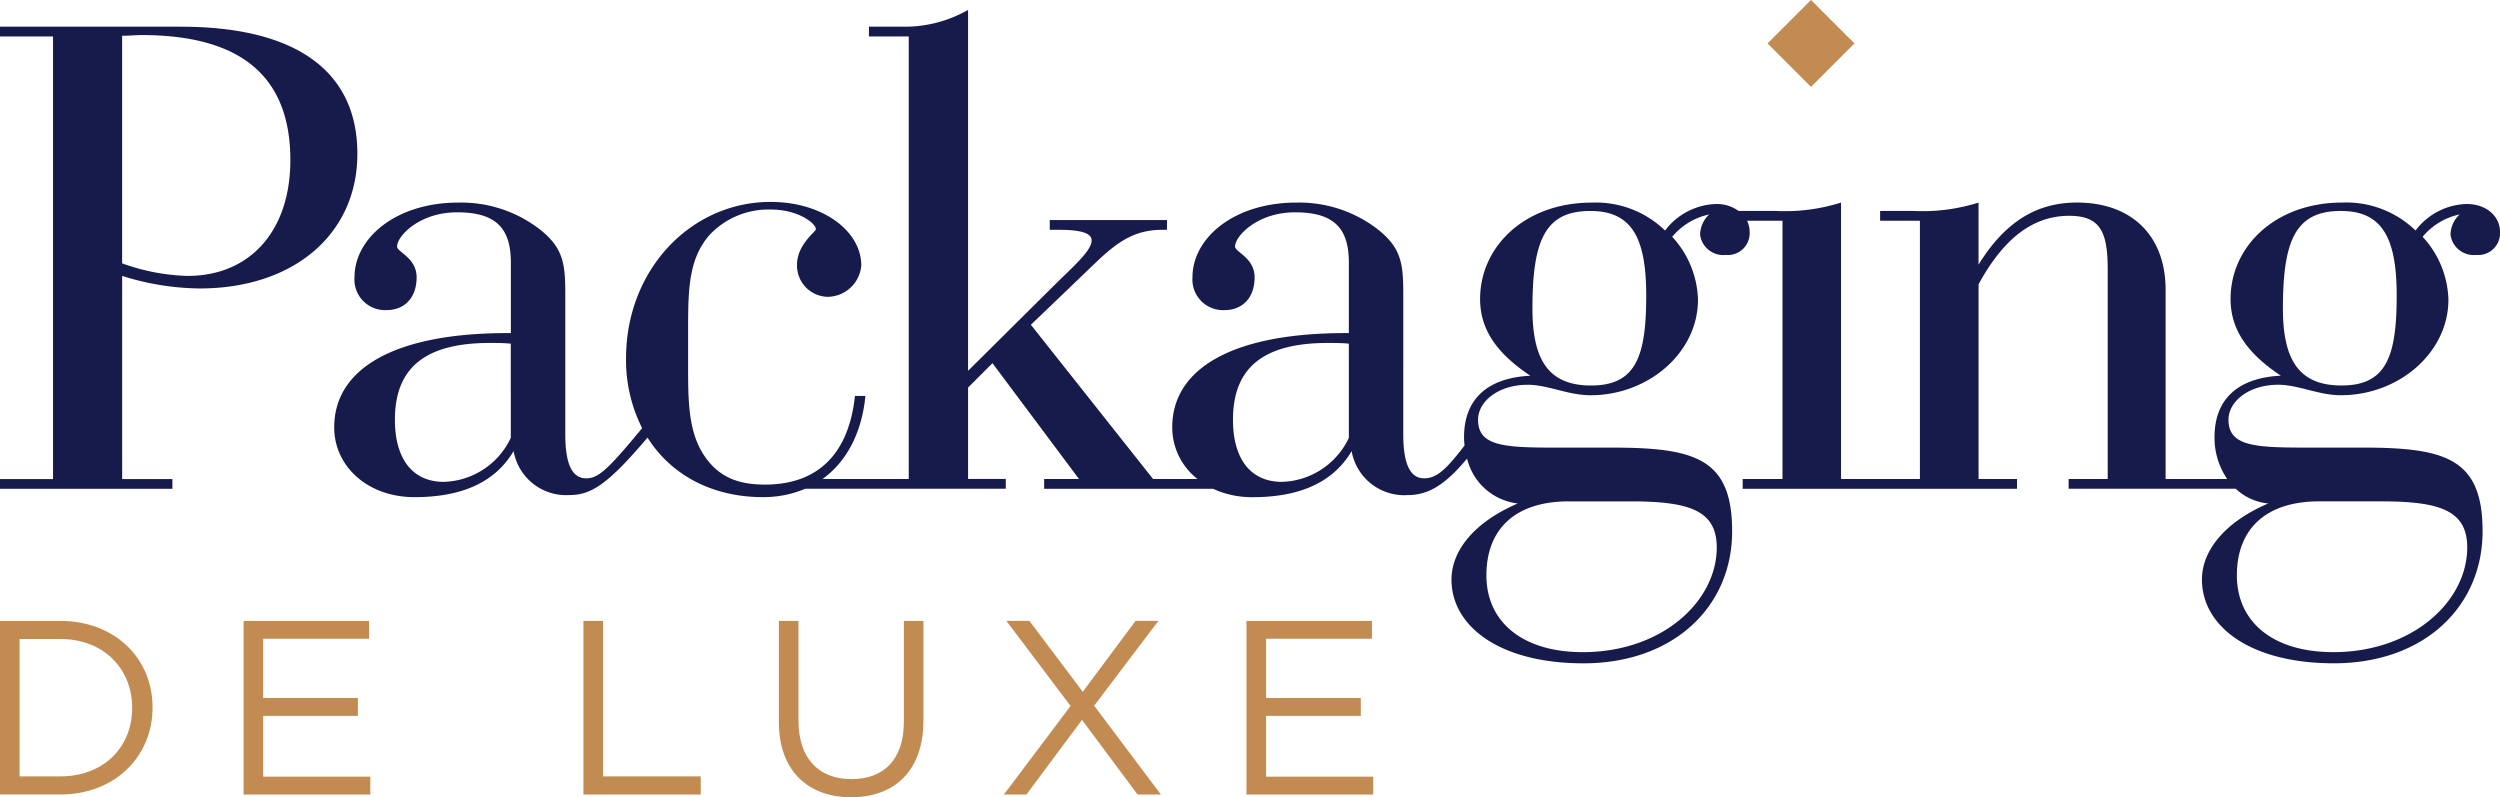
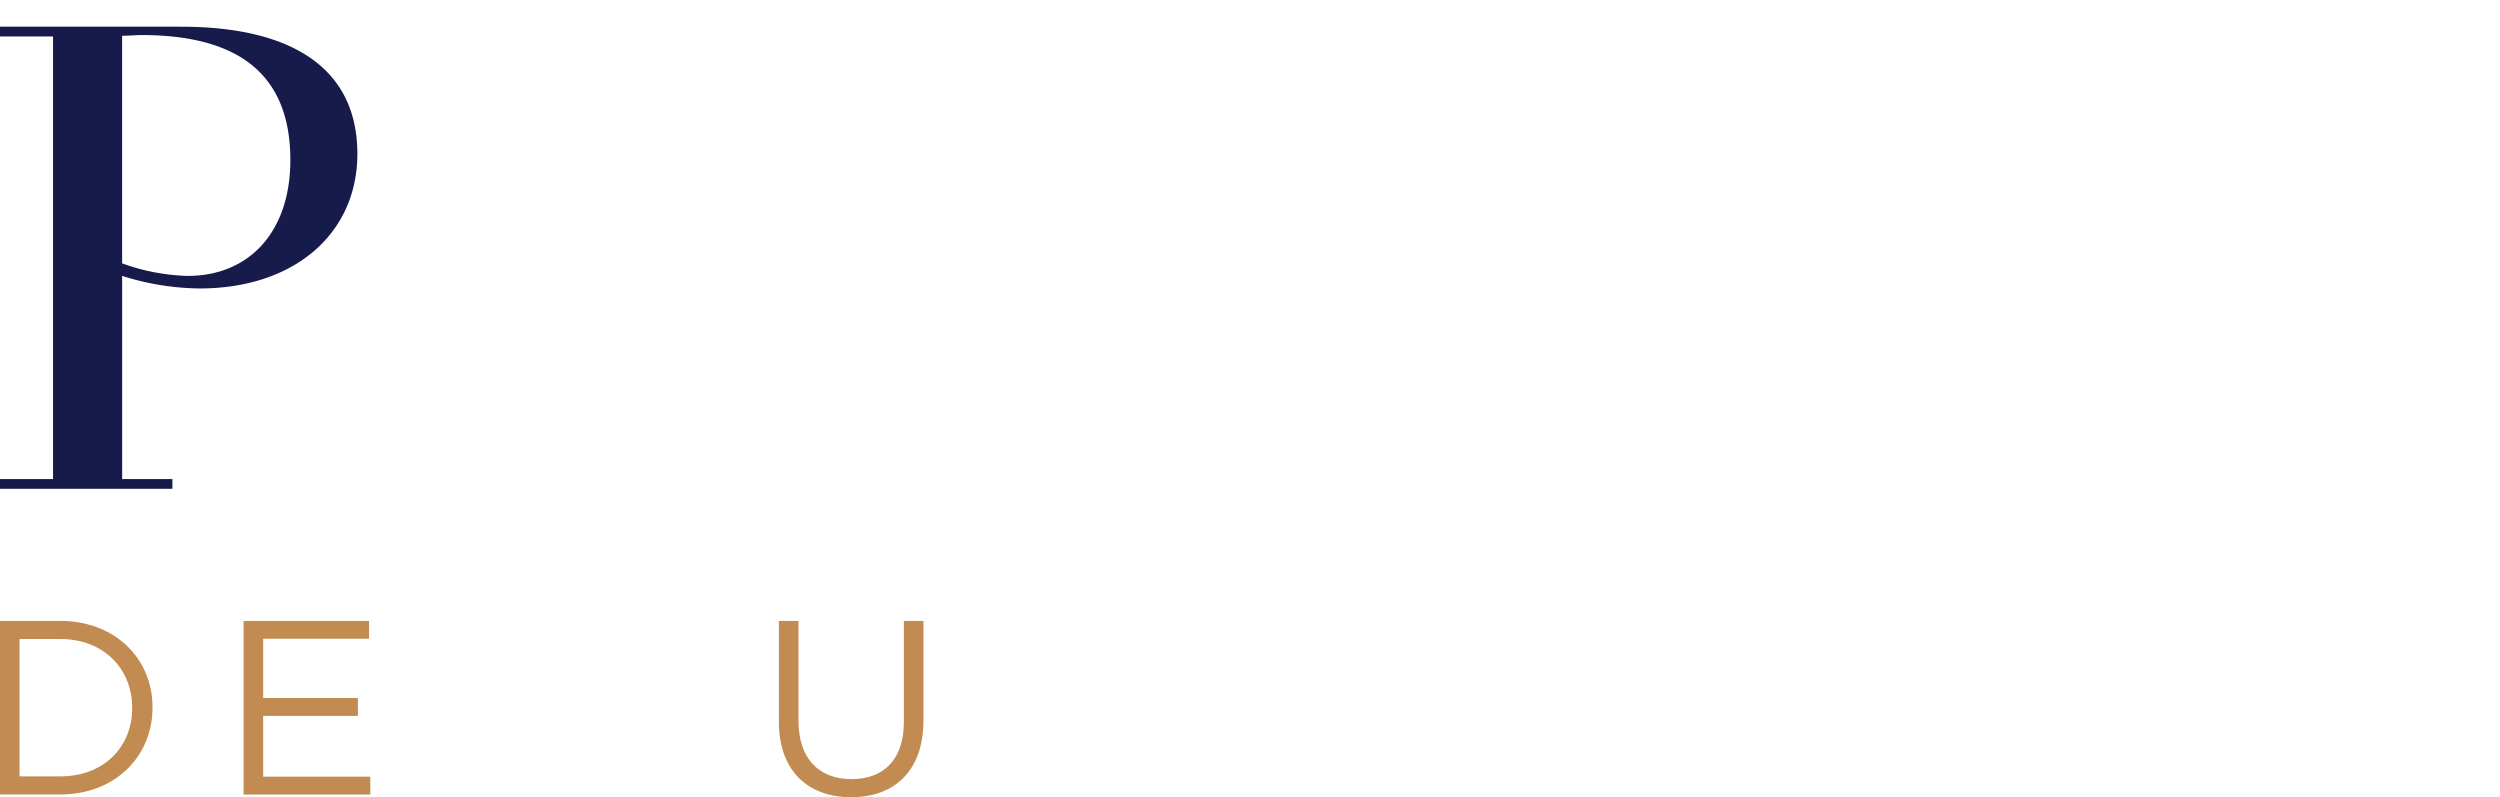
<svg xmlns="http://www.w3.org/2000/svg" width="252" height="80.359" viewBox="0 0 252 80.359">
  <defs>
    <clipPath id="clip-path">
      <rect id="Rectangle_2" data-name="Rectangle 2" width="252" height="80.359" fill="none" />
    </clipPath>
  </defs>
  <g id="logo" transform="translate(0 0)">
    <g id="Groupe_1" data-name="Groupe 1" transform="translate(0 0)" clip-path="url(#clip-path)">
      <path id="Tracé_1" data-name="Tracé 1" d="M18.223,1.513H0V2.5H5.346v44.61H0v.985H17.378v-.985H12.313V26.633A26.569,26.569,0,0,0,20.123,27.9c9.5,0,15.9-5.487,15.9-13.58,0-8.232-6.052-12.805-17.8-12.805m.7,25.12a20.948,20.948,0,0,1-6.614-1.266V2.429c.7,0,1.337-.071,1.97-.071,9.992,0,14.989,4.152,14.989,12.594,0,7.247-4.153,11.681-10.344,11.681" transform="translate(0 1.177)" fill="#161b4b" />
-       <path id="Tracé_2" data-name="Tracé 2" d="M234.869,25.259a2.2,2.2,0,0,0,2.393-2.322c0-1.547-1.337-2.813-3.378-2.813a6.68,6.68,0,0,0-5.137,2.672,10.026,10.026,0,0,0-7.388-2.815c-6.755,0-11.258,4.434-11.258,9.711,0,3.1,1.689,5.489,5.066,7.74-4.361.212-6.684,2.391-6.684,6.191a7.352,7.352,0,0,0,1.278,4.223h-6.207V28.778c0-5.489-3.449-8.8-8.936-8.8-4.152,0-7.318,2.041-9.921,6.262V19.982a18.79,18.79,0,0,1-6.545.845h-3.376v.985h4.011V47.847h-7.951V19.982a18.8,18.8,0,0,1-6.545.845h-3.775a3.753,3.753,0,0,0-2.279-.7A6.68,6.68,0,0,0,153.1,22.8a10.026,10.026,0,0,0-7.388-2.815c-6.755,0-11.258,4.434-11.258,9.711,0,3.1,1.689,5.489,5.067,7.74-4.363.212-6.685,2.391-6.685,6.191a7.656,7.656,0,0,0,.05.839c-1.854,2.432-2.829,3.312-4.063,3.312-1.406,0-2.112-1.406-2.112-4.433V29.2c0-3.165-.21-4.783-2.884-6.755a12.975,12.975,0,0,0-7.88-2.463c-6.333,0-10.485,3.59-10.485,7.53a3.084,3.084,0,0,0,3.236,3.307c1.831,0,3.026-1.268,3.026-3.307,0-1.97-1.97-2.534-1.97-3.1,0-1.056,2.253-3.449,6.052-3.449,3.94,0,5.418,1.62,5.418,5.067v7.107h-.352c-11.4,0-17.451,3.588-17.451,9.5a6.615,6.615,0,0,0,2.543,5.208h-4.477L89.174,32.3,96,25.752c2.11-1.97,3.8-3.024,6.4-3.024h.493v-.985H91.074v.985h.985c2.18,0,3.236.352,3.236,1.054,0,.916-1.266,2.112-3.378,4.153L82.84,36.941V.563a12.88,12.88,0,0,1-6.614,1.689H72.85v.985h4.011v44.61H68.168c2.388-1.719,3.953-4.585,4.326-8.374H71.44c-.633,5.912-3.8,8.936-9.077,8.936-2.6,0-4.434-.7-5.841-2.532-1.758-2.322-1.9-5.208-1.9-8.936v-4.5c0-4.009.14-6.9,2.18-9.217A8.128,8.128,0,0,1,63,20.686c2.743,0,4.5,1.408,4.5,1.97,0,.281-1.9,1.549-1.9,3.588a3.155,3.155,0,0,0,3.1,3.238,3.441,3.441,0,0,0,3.378-3.167c0-3.448-3.871-6.4-9.148-6.4-8.021,0-14.564,6.824-14.564,15.762a15.217,15.217,0,0,0,1.62,7.041c-3.49,4.242-4.438,5.06-5.634,5.06-1.406,0-2.11-1.406-2.11-4.433V29.2c0-3.165-.212-4.783-2.884-6.755a12.98,12.98,0,0,0-7.882-2.463c-6.331,0-10.483,3.59-10.483,7.53a3.084,3.084,0,0,0,3.236,3.307c1.83,0,3.026-1.268,3.026-3.307,0-1.97-1.97-2.534-1.97-3.1,0-1.056,2.251-3.449,6.051-3.449,3.94,0,5.418,1.62,5.418,5.067v7.107H36.4c-11.4,0-17.451,3.588-17.451,9.5,0,3.94,3.378,7.037,8.092,7.037,4.856,0,8.163-1.549,9.992-4.644a5.373,5.373,0,0,0,5.629,4.433c2.169,0,3.849-1.047,7.868-5.791,2.359,3.743,6.488,6,11.625,6a10.756,10.756,0,0,0,4.273-.845H86.642v-.985h-3.8V38.63L85.3,36.168l8.726,11.68H90.511v.985h17.024a9.375,9.375,0,0,0,3.979.845c4.854,0,8.161-1.549,9.991-4.644a5.375,5.375,0,0,0,5.629,4.433c2.118,0,3.773-1.015,6.008-3.68a5.961,5.961,0,0,0,5.112,4.525c-4.433,1.9-6.684,4.785-6.684,7.669,0,4.715,4.854,8.444,13.3,8.444,9.077,0,14.989-5.7,14.989-13.3,0-7.318-3.661-8.444-12.1-8.444h-5.91c-5.138,0-7.6-.212-7.6-2.815,0-1.83,2.041-3.519,5-3.519,2.041,0,4.082,1.056,6.333,1.056,5.839,0,10.835-4.292,10.835-9.64a9.719,9.719,0,0,0-2.6-6.331,6.627,6.627,0,0,1,3.728-2.253,2.851,2.851,0,0,0-.914,2.041,2.352,2.352,0,0,0,2.6,2.039,2.2,2.2,0,0,0,2.393-2.322,2.553,2.553,0,0,0-.261-1.125h3.572V47.847h-4.011v.985h27.653v-.985H184.7V28.215c2.534-4.642,5.489-6.9,9.146-6.9,3.167,0,3.871,1.689,3.871,5.418v21.11h-3.94v.985h16.845A5.512,5.512,0,0,0,213.9,50.31c-4.433,1.9-6.684,4.785-6.684,7.669,0,4.715,4.854,8.444,13.3,8.444,9.077,0,14.987-5.7,14.987-13.3,0-7.318-3.659-8.444-12.1-8.444h-5.91c-5.137,0-7.6-.212-7.6-2.815,0-1.83,2.041-3.519,5-3.519,2.041,0,4.081,1.056,6.333,1.056,5.839,0,10.835-4.292,10.835-9.64a9.719,9.719,0,0,0-2.6-6.331,6.627,6.627,0,0,1,3.728-2.253,2.853,2.853,0,0,0-.916,2.041,2.354,2.354,0,0,0,2.6,2.039M36.747,43.7a7.7,7.7,0,0,1-6.755,4.433c-3.1,0-4.925-2.251-4.925-6.262,0-5.277,3.1-7.74,9.569-7.74.633,0,1.337,0,2.11.071Zm84.477,0a7.7,7.7,0,0,1-6.755,4.433c-3.1,0-4.925-2.251-4.925-6.262,0-5.277,3.1-7.74,9.569-7.74.633,0,1.335,0,2.11.071Zm22.166,6.4h6.193c5.839,0,8.725.845,8.725,4.644,0,5.418-5.489,10.554-13.509,10.554-6.052,0-9.71-3.026-9.71-7.74,0-4.644,2.884-7.459,8.3-7.459m2.251-11.68c-4.15,0-5.91-2.393-5.91-7.74,0-6.9,1.268-9.852,5.841-9.852,4.152,0,5.629,2.674,5.629,8.515,0,6.191-1.056,9.077-5.56,9.077m73.4,11.68h6.193c5.839,0,8.725.845,8.725,4.644,0,5.418-5.489,10.554-13.511,10.554-6.051,0-9.71-3.026-9.71-7.74,0-4.644,2.886-7.459,8.3-7.459m2.251-11.68c-4.152,0-5.91-2.393-5.91-7.74,0-6.9,1.266-9.852,5.841-9.852,4.15,0,5.627,2.674,5.627,8.515,0,6.191-1.054,9.077-5.558,9.077" transform="translate(14.74 0.438)" fill="#161b4b" />
-       <rect id="Rectangle_1" data-name="Rectangle 1" width="6.193" height="6.193" transform="translate(178.169 4.379) rotate(-45)" fill="#c18b52" />
      <path id="Tracé_3" data-name="Tracé 3" d="M0,35.2H6.074c5.5,0,9.3,3.775,9.3,8.7v.05c0,4.923-3.8,8.748-9.3,8.748H0ZM6.074,50.872c4.424,0,7.249-3,7.249-6.874v-.05c0-3.874-2.825-6.924-7.249-6.924h-4.1V50.872Z" transform="translate(0 27.387)" fill="#c18b52" />
      <path id="Tracé_4" data-name="Tracé 4" d="M13.81,35.2H26.457V37H15.783v5.974h9.55v1.8h-9.55V50.9h10.8v1.8H13.81Z" transform="translate(10.744 27.387)" fill="#c18b52" />
-       <path id="Tracé_5" data-name="Tracé 5" d="M33.076,35.2H35.05V50.872H44.9V52.7H33.076Z" transform="translate(25.733 27.387)" fill="#c18b52" />
      <path id="Tracé_6" data-name="Tracé 6" d="M44.157,45.373V35.2h1.975V45.248c0,3.773,2,5.9,5.348,5.9,3.225,0,5.275-1.949,5.275-5.773V35.2H58.73V45.224c0,5.1-2.925,7.749-7.3,7.749-4.324,0-7.274-2.651-7.274-7.6" transform="translate(34.354 27.387)" fill="#c18b52" />
-       <path id="Tracé_7" data-name="Tracé 7" d="M63.636,43.774,57.163,35.2h2.324l5.375,7.149L70.185,35.2h2.3l-6.472,8.549L72.734,52.7H70.386l-5.6-7.523-5.6,7.523H56.914Z" transform="translate(44.279 27.386)" fill="#c18b52" />
-       <path id="Tracé_8" data-name="Tracé 8" d="M70.667,35.2H83.314V37H72.64v5.974h9.55v1.8H72.64V50.9h10.8v1.8H70.667Z" transform="translate(54.979 27.387)" fill="#c18b52" />
    </g>
  </g>
</svg>